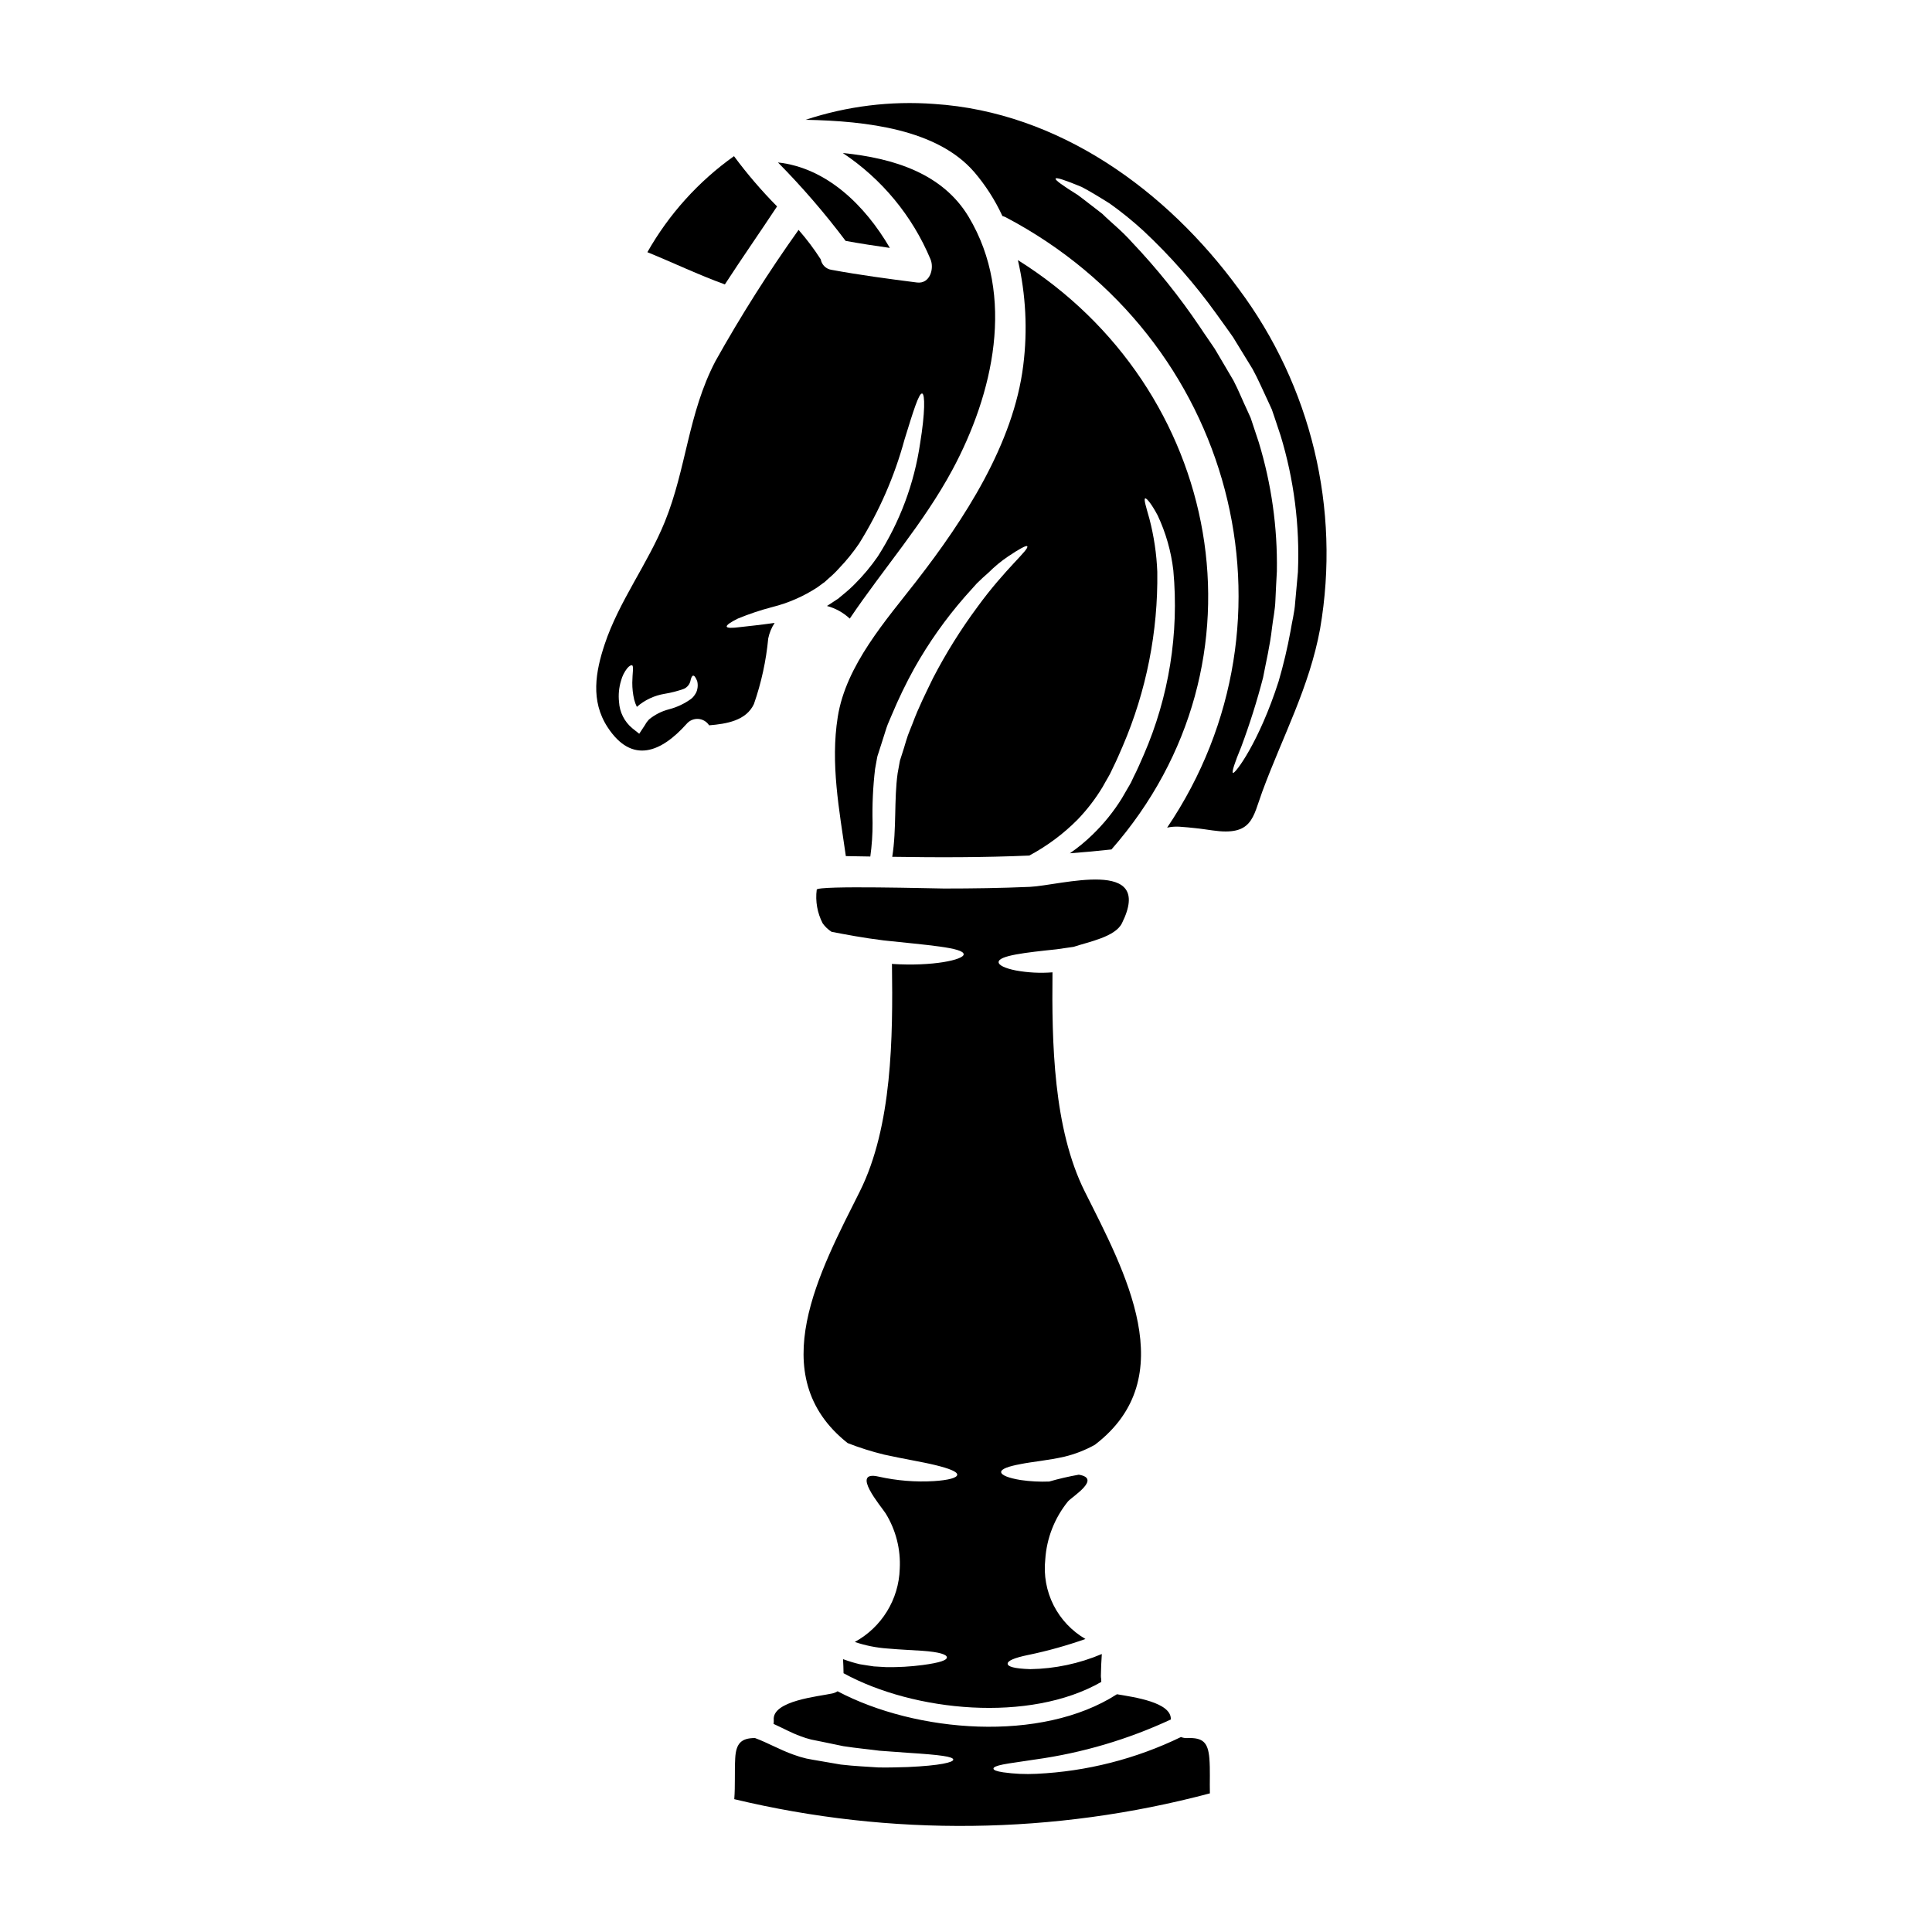
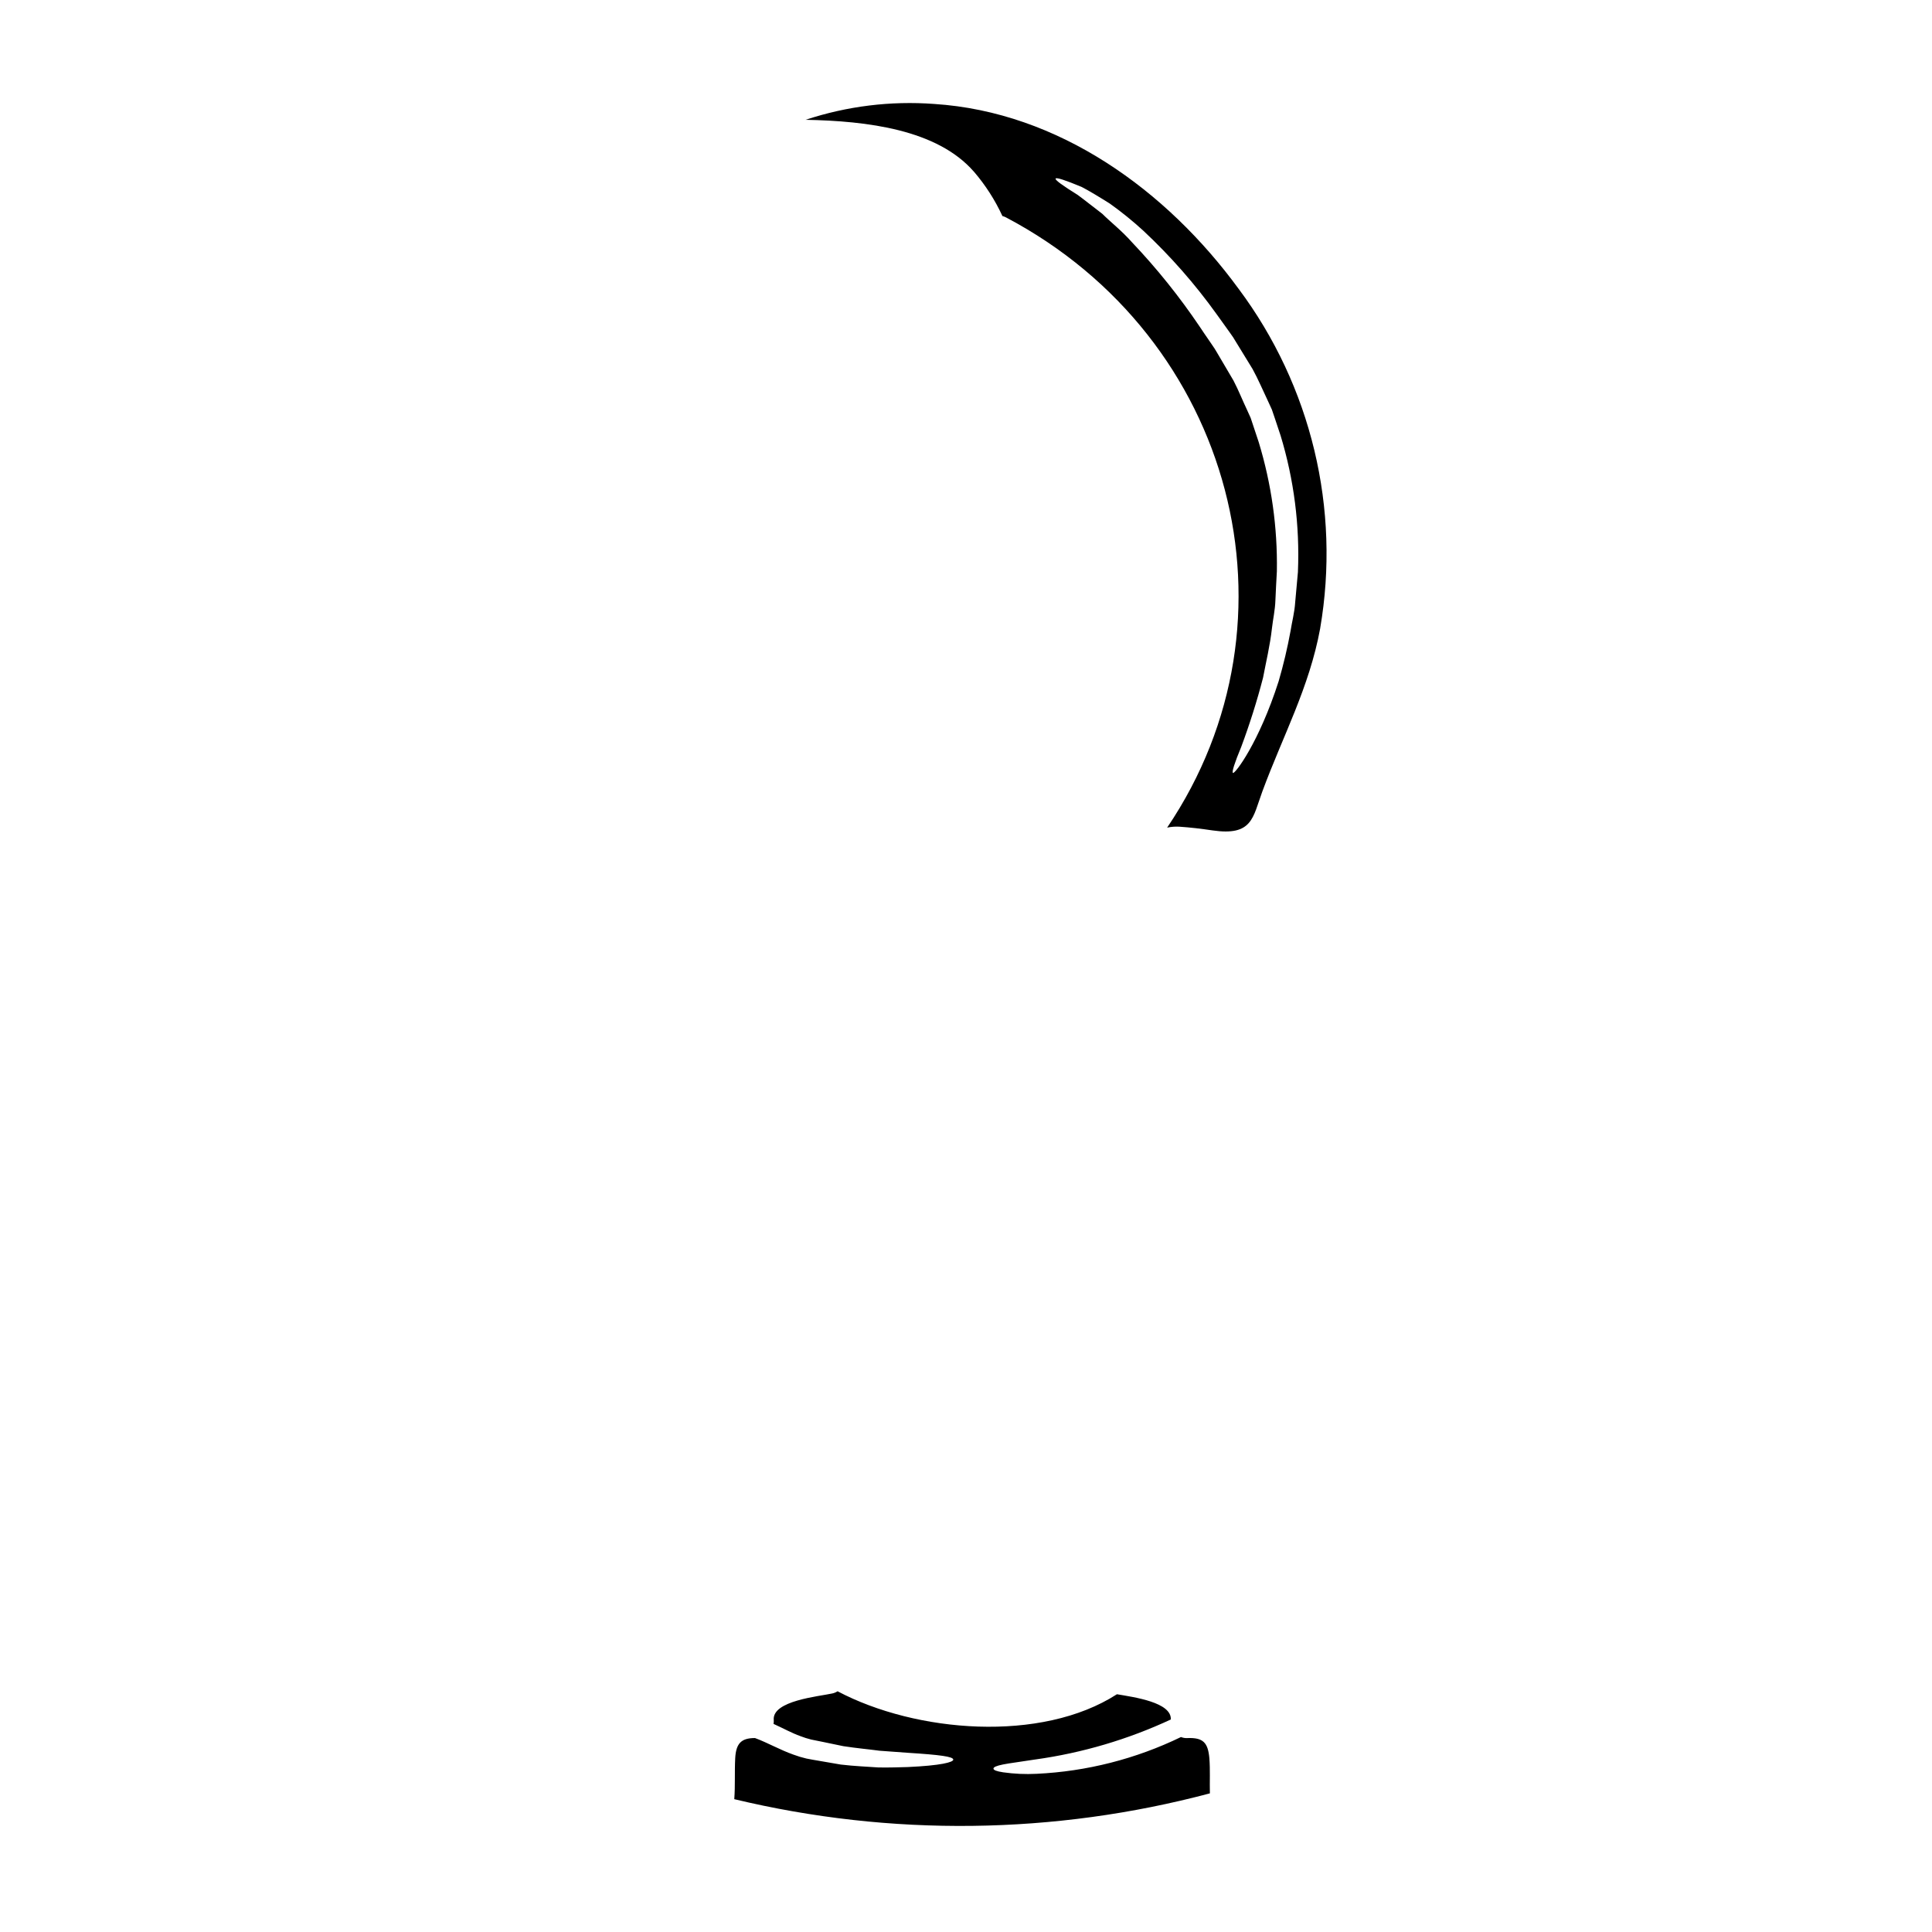
<svg xmlns="http://www.w3.org/2000/svg" fill="#000000" width="800px" height="800px" version="1.1" viewBox="144 144 512 512">
  <g>
-     <path d="m379.82 209.7c-6.562-11.258-16.719-21.223-29.648-22.648h-0.004c6.434 6.519 12.426 13.465 17.93 20.785 3.894 0.711 7.797 1.312 11.723 1.863z" />
-     <path d="m343.8 330.57c1.957-5.617 3.231-11.453 3.789-17.375 0.297-1.473 0.875-2.867 1.699-4.117-3.898 0.551-6.891 0.852-9.055 1.098-2.25 0.305-3.543 0.277-3.648-0.109-0.105-0.387 0.934-1.152 2.965-2.141l0.004-0.004c2.965-1.219 6.012-2.238 9.113-3.047 4.262-1.066 8.316-2.84 11.988-5.25 0.465-0.359 0.961-0.711 1.453-1.07l0.359-0.246 0.082-0.055c0-0.016 0.012-0.027 0.027-0.027l0.164-0.164 0.789-0.711v-0.004c1.035-0.871 2.008-1.816 2.91-2.828 1.914-2 3.656-4.152 5.215-6.441 5.348-8.559 9.406-17.855 12.051-27.59 2.336-7.578 3.816-12.355 4.668-12.203 0.789 0.137 0.789 5.117-0.523 13.148-1.559 10.699-5.387 20.938-11.227 30.035-1.797 2.606-3.828 5.039-6.066 7.277-1.031 1.039-2.125 2.019-3.269 2.934l-0.789 0.656-0.191 0.164-0.188 0.164-0.137 0.082-0.469 0.305c-0.602 0.395-1.234 0.824-1.84 1.207-0.164 0.133-0.359 0.215-0.523 0.328v0.004c2.262 0.602 4.336 1.754 6.043 3.348 8.918-13.234 19.574-25.258 27.207-39.445 10.762-20.043 16.883-46.012 4.309-67.016-6.891-11.5-19.848-15.562-33.359-16.926v0.004c10.344 6.879 18.422 16.656 23.223 28.109 1.07 2.473-0.109 6.644-3.57 6.203-7.551-0.961-15.098-1.969-22.594-3.348h0.004c-1.48-0.195-2.66-1.332-2.91-2.801l-0.027-0.027c-1.754-2.731-3.707-5.328-5.848-7.769-7.977 11.191-15.336 22.812-22.043 34.809-7.25 13.891-7.66 28.387-13.383 42.508-4.504 11.121-12.164 21.109-15.949 32.477-2.445 7.328-3.789 14.988 0.738 21.965 6.535 10.043 14.332 6.59 20.977-0.855 0.762-0.895 1.902-1.379 3.078-1.301 1.172 0.078 2.242 0.707 2.879 1.695 4.602-0.383 9.816-1.227 11.875-5.648zm-15.016-3.938v0.004c-0.094 0.492-0.289 0.961-0.578 1.371-0.281 0.465-0.645 0.875-1.066 1.211-1.762 1.273-3.746 2.211-5.852 2.754-1.941 0.5-3.75 1.418-5.297 2.691-0.402 0.418-0.746 0.887-1.016 1.398l-1.574 2.391-1.867-1.484c-2.07-1.734-3.332-4.25-3.484-6.945-0.203-1.883-0.027-3.789 0.523-5.602 0.312-1.207 0.871-2.34 1.645-3.32 0.578-0.684 1.043-0.879 1.289-0.789 0.246 0.09 0.277 0.684 0.219 1.453-0.055 0.766-0.137 1.844-0.164 3.148-0.008 1.496 0.156 2.988 0.492 4.445 0.172 0.68 0.41 1.34 0.719 1.969 2.082-1.816 4.629-3.016 7.356-3.461 1.742-0.281 3.457-0.723 5.117-1.32 0.84-0.375 1.465-1.113 1.703-2 0.16-0.824 0.395-1.402 0.711-1.484 0.32-0.082 0.684 0.395 1.098 1.43l0.004-0.004c0.18 0.707 0.188 1.449 0.023 2.16z" />
-     <path d="m386.96 297.88c-8.18 10.516-18.773 22.402-20.945 36.102-1.969 12.355 0.395 24.652 2.141 36.895 2.168 0.027 4.328 0.082 6.481 0.109h0.004c0.414-2.953 0.617-5.938 0.602-8.922-0.121-4.769 0.102-9.539 0.66-14.273l0.492-2.719 0.082-0.441 0.027-0.105 0.055-0.246 0.027-0.027v-0.055l0.082-0.219c0.395-1.207 0.789-2.418 1.152-3.598 0.367-1.18 0.738-2.363 1.125-3.543 0.387-1.18 0.934-2.223 1.371-3.348l0.004-0.004c1.766-4.234 3.762-8.367 5.984-12.383 3.801-6.758 8.285-13.102 13.383-18.941 1.098-1.234 2.141-2.418 3.148-3.516 1.07-1.07 2.141-2.031 3.148-2.914v0.004c1.586-1.594 3.324-3.027 5.188-4.281 3.019-2.031 4.805-2.992 5.051-2.688 0.66 0.789-5.789 5.902-13.176 16.059l0.004-0.004c-4.438 5.981-8.383 12.309-11.809 18.918-1.812 3.758-3.812 7.688-5.379 11.941-0.395 1.07-0.879 2.113-1.258 3.184-0.383 1.07-0.688 2.195-1.02 3.293s-0.711 2.223-1.07 3.348l-0.051 0.215v0.027l-0.082 0.441-0.164 0.906-0.332 1.812c-0.988 6.977-0.246 14.746-1.43 22.156 12.133 0.191 24.242 0.191 36.32-0.332l-0.004 0.004c4.691-2.508 8.984-5.699 12.738-9.469 2.551-2.641 4.797-5.559 6.691-8.703 0.496-0.879 0.988-1.781 1.512-2.66 0.215-0.414 0.602-1.043 0.656-1.234l0.656-1.375c0.91-1.812 1.703-3.707 2.527-5.602 6.246-14.574 9.359-30.293 9.145-46.148-0.188-4.746-0.887-9.457-2.086-14.055-0.938-3.32-1.539-5.219-1.125-5.406 0.328-0.137 1.617 1.316 3.293 4.473v-0.004c2.176 4.621 3.586 9.562 4.172 14.637 1.531 16.668-1.16 33.453-7.824 48.805-0.879 2.004-1.727 4.008-2.719 5.926l-0.684 1.457c-0.395 0.738-0.547 0.961-0.852 1.484-0.523 0.879-1.043 1.781-1.539 2.66v0.004c-2.207 3.562-4.852 6.836-7.875 9.742-1.836 1.785-3.816 3.41-5.926 4.863 3.68-0.277 7.356-0.605 11.02-1.016 43.539-49.688 29.211-122.38-24.797-156.18 2.113 9.129 2.594 18.562 1.426 27.859-2.551 20.82-15.672 40.914-28.223 57.082z" />
-     <path d="m349.93 198.7c-4.117-4.16-7.934-8.609-11.414-13.316-9.422 6.703-17.258 15.391-22.953 25.449 6.863 2.797 13.562 6.012 20.535 8.539 4.527-6.977 9.305-13.809 13.832-20.672z" />
-     <path d="m414.44 532c3.148-0.633 7.41-0.988 11.668-1.969h-0.004c2.812-0.676 5.519-1.734 8.047-3.148 23.414-17.871 7.871-46.051-2.664-67.094-8.371-16.742-8.758-39.586-8.566-58.113-3.246 0.258-6.516 0.09-9.719-0.496-2.883-0.574-4.586-1.398-4.559-2.223 0.055-1.727 7.141-2.523 15.32-3.379 1.621-0.215 3.148-0.438 4.559-0.656 4.172-1.375 10.98-2.637 12.793-6.231 8.785-17.652-16.336-10.02-24.402-9.664-7.578 0.328-15.152 0.438-22.73 0.438-2.195 0-33.684-0.879-33.738 0.305l-0.004-0.004c-0.398 3.066 0.152 6.18 1.574 8.926 0.637 0.895 1.438 1.66 2.363 2.25 3.598 0.684 8.398 1.617 13.809 2.277 11.414 1.23 21.168 1.895 21.195 3.676 0.055 1.43-8.129 3.266-19.027 2.555 0 0.137 0.027 0.277 0.027 0.395 0.246 18.832 0.109 42.637-8.539 59.93-10.457 20.891-25.832 48.754-3.211 66.656 3.141 1.23 6.359 2.246 9.637 3.047 5.164 1.152 10.078 1.922 13.645 2.797 3.57 0.879 5.816 1.73 5.762 2.555-0.055 0.824-2.387 1.43-6.094 1.672v0.004c-4.934 0.297-9.887-0.102-14.711-1.18-7.66-1.785 0.656 7.902 1.84 9.746l-0.004-0.004c2.711 4.402 4.016 9.527 3.734 14.688-0.25 8.117-4.785 15.492-11.914 19.379 2.785 0.945 5.684 1.527 8.621 1.734 3.785 0.328 6.859 0.438 9.195 0.602 4.723 0.332 6.59 1.016 6.59 1.754s-1.754 1.402-6.481 2.035c-3.184 0.414-6.394 0.598-9.605 0.547-1.016-0.055-2.113-0.137-3.266-0.191-1.18-0.137-2.418-0.395-3.707-0.574h-0.004c-1.375-0.324-2.734-0.727-4.062-1.211-0.137-0.027-0.246-0.109-0.395-0.137 0.082 1.234 0.109 2.5 0.137 3.731 18.695 10.234 49.332 13.18 68.301 2.305l0.004 0.004c-0.023-0.262-0.035-0.523-0.027-0.789-0.059-0.27-0.086-0.543-0.082-0.82 0.027-1.969 0.109-3.871 0.246-5.793-5.996 2.543-12.426 3.906-18.938 4.008-4.363-0.137-5.988-0.688-6.016-1.43-0.027-0.738 1.539-1.539 5.602-2.363v0.004c5.094-1.066 10.109-2.469 15.016-4.199-3.621-2.106-6.559-5.215-8.449-8.949-1.887-3.738-2.652-7.945-2.203-12.109 0.359-5.644 2.473-11.035 6.039-15.426 1.207-1.32 8.949-6.07 2.828-7.059v0.004c-2.637 0.465-5.246 1.07-7.824 1.809-2.523 0.102-5.051-0.031-7.547-0.395-3.211-0.523-5.16-1.289-5.188-2.113-0.027-0.82 1.969-1.535 5.129-2.109z" />
    <path d="m458.64 604.61c-0.57 0.027-1.141-0.066-1.672-0.277-11.965 5.805-24.984 9.117-38.27 9.746-2.953 0.152-5.914 0.02-8.84-0.395-1.812-0.273-2.578-0.602-2.578-0.988 0-0.387 0.766-0.738 2.551-1.098 1.781-0.359 4.559-0.684 8.539-1.32l-0.004 0.004c12.43-1.73 24.531-5.301 35.91-10.598 0.246-4.559-9.773-5.926-14.277-6.691-20.039 12.902-53.23 10.215-74.035-0.789v0.004c-0.43 0.277-0.902 0.473-1.402 0.578-3.543 0.789-15.977 1.895-15.512 7.027v-0.004c0.023 0.352 0.008 0.699-0.055 1.043 2.664 1.207 4.918 2.473 7.113 3.238v0.004c0.93 0.359 1.883 0.664 2.852 0.902 1.016 0.219 2.004 0.414 2.992 0.605 1.969 0.395 3.789 0.789 5.547 1.152 3.543 0.547 6.754 0.824 9.582 1.207 2.859 0.215 5.352 0.395 7.5 0.547 8.66 0.551 12.02 1.016 12.047 1.812 0 0.688-3.293 1.574-12.102 1.969-2.195 0.051-4.777 0.16-7.715 0.105-2.941-0.215-6.297-0.328-9.992-0.766-1.867-0.305-3.816-0.656-5.902-1.016-1.016-0.191-2.086-0.332-3.184-0.574h-0.008c-1.176-0.273-2.332-0.621-3.461-1.043-3.512-1.234-6.805-3.148-10.184-4.394-3.652 0-5.027 1.426-5.242 5.352-0.191 3.621 0.027 7.246-0.246 10.844v0.004c41.488 9.953 84.801 9.426 126.04-1.539-0.082-3.102 0.109-6.203-0.137-9.305-0.367-4.141-1.633-5.516-5.852-5.348z" />
    <path d="m472.23 220.52c-19.051-26.047-47.602-46.836-80.684-48.973-11.516-0.852-23.09 0.574-34.055 4.203 16.281 0.305 34.863 2.555 44.609 13.754l0.004-0.004c3.047 3.551 5.59 7.504 7.547 11.754 0.324 0.082 0.641 0.199 0.938 0.355 60.477 31.883 79.941 106.66 42.715 161.72 1.047-0.223 2.117-0.305 3.184-0.25 3.211 0.219 5.656 0.523 8.84 0.988 10.598 1.539 10.652-3.375 13.207-10.32 5.406-14.66 12.461-27.59 15.32-43.184h-0.004c5.457-31.711-2.359-64.27-21.621-90.047zm15.742 74.973c-0.246 2.797-0.492 5.516-0.738 8.152-0.164 2.637-0.852 5.16-1.234 7.606-0.82 4.481-1.871 8.914-3.148 13.289-5.215 16.281-11.582 24.625-12.105 24.293-0.359-0.215 0.441-2.688 2.195-6.914v-0.004c2.242-6.008 4.172-12.125 5.781-18.332 0.766-4.09 1.84-8.453 2.363-13.148 0.273-2.391 0.824-4.777 0.906-7.328 0.082-2.551 0.273-5.117 0.395-7.797l-0.004-0.004c0.184-11.547-1.438-23.051-4.801-34.098-0.469-1.426-0.961-2.883-1.43-4.309l-0.711-2.141-0.906-2.004c-1.262-2.66-2.305-5.324-3.652-7.906-1.512-2.551-2.992-5.078-4.449-7.551l-0.547-0.906-0.496-0.738-1.18-1.73c-0.789-1.148-1.574-2.273-2.305-3.402h-0.004c-5.336-7.914-11.324-15.371-17.895-22.297-2.719-3.074-5.602-5.297-7.906-7.578-2.527-1.922-4.668-3.648-6.508-4.996-3.938-2.445-6.039-3.957-5.848-4.328 0.188-0.375 2.637 0.438 6.918 2.223 2.059 1.07 4.586 2.606 7.477 4.422v0.004c3.094 2.203 6.043 4.594 8.844 7.16 7.191 6.719 13.699 14.133 19.434 22.129 0.789 1.125 1.621 2.25 2.445 3.402l1.234 1.73 0.711 1.016 0.551 0.906c1.508 2.445 3.047 4.945 4.582 7.477 1.457 2.637 2.719 5.629 4.09 8.508l1.02 2.223 0.766 2.25c0.492 1.539 1.016 3.074 1.535 4.613l0.004 0.004c3.562 11.691 5.117 23.902 4.606 36.109z" />
  </g>
</svg>